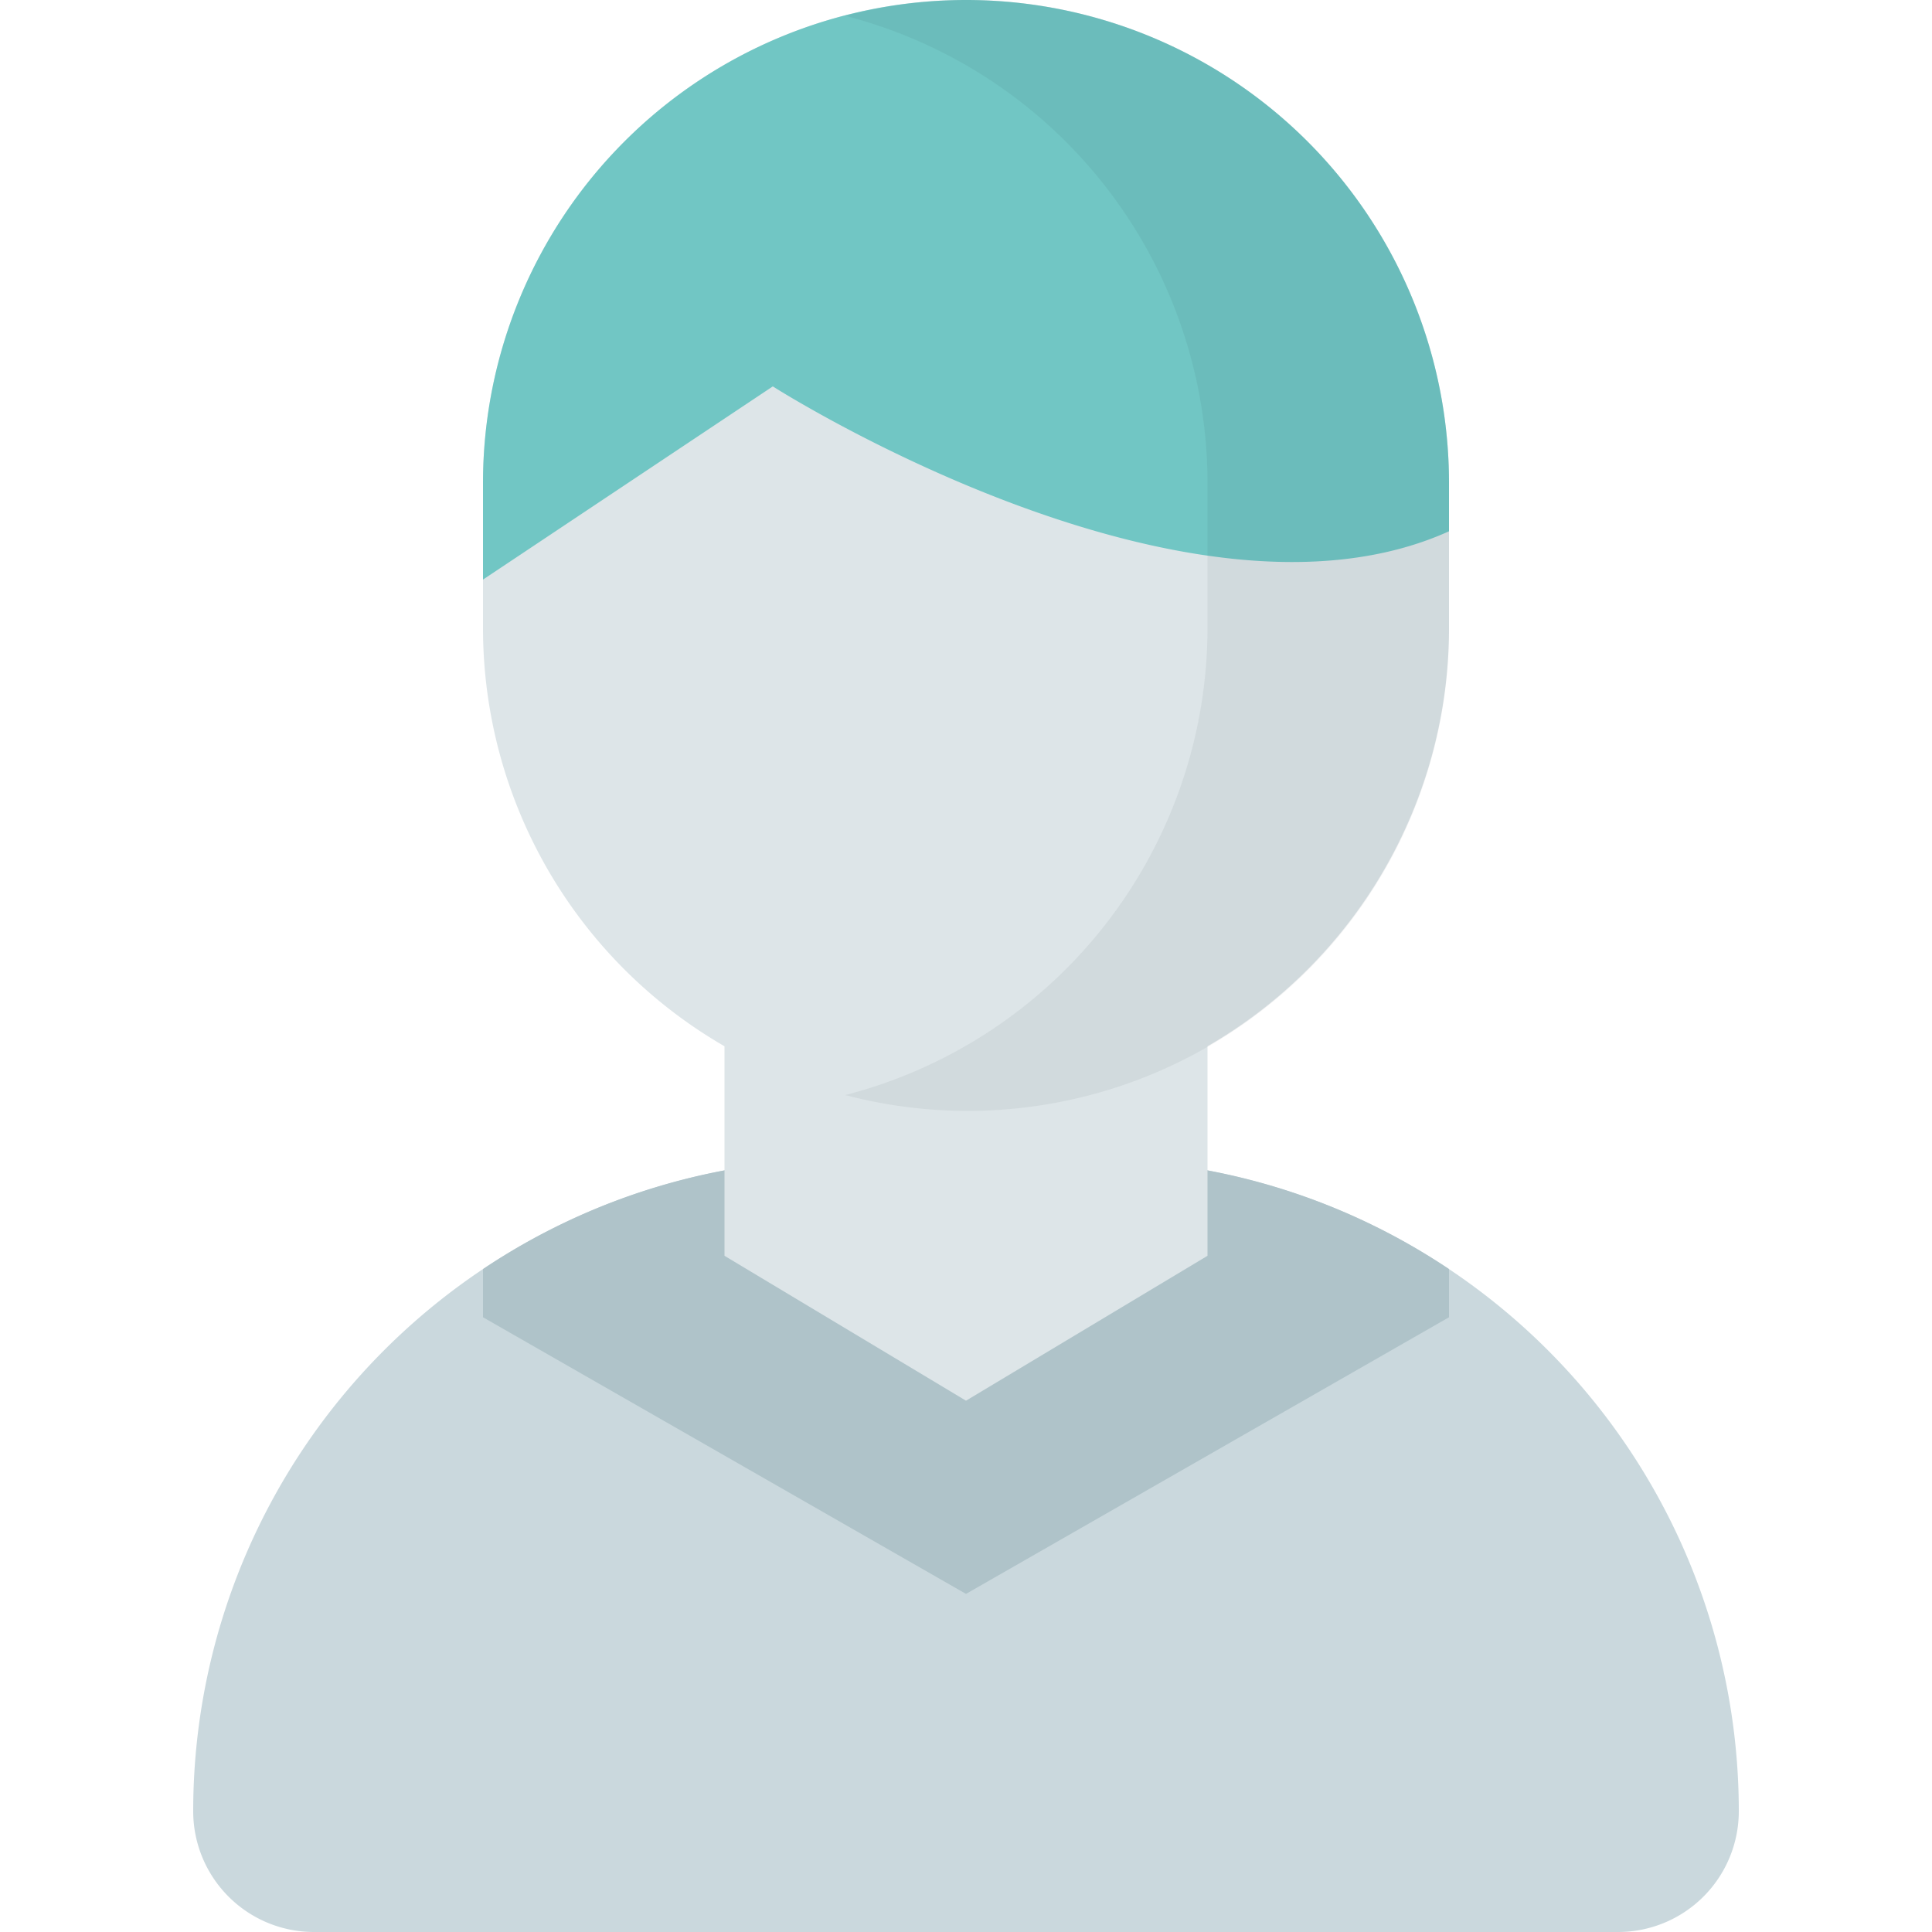
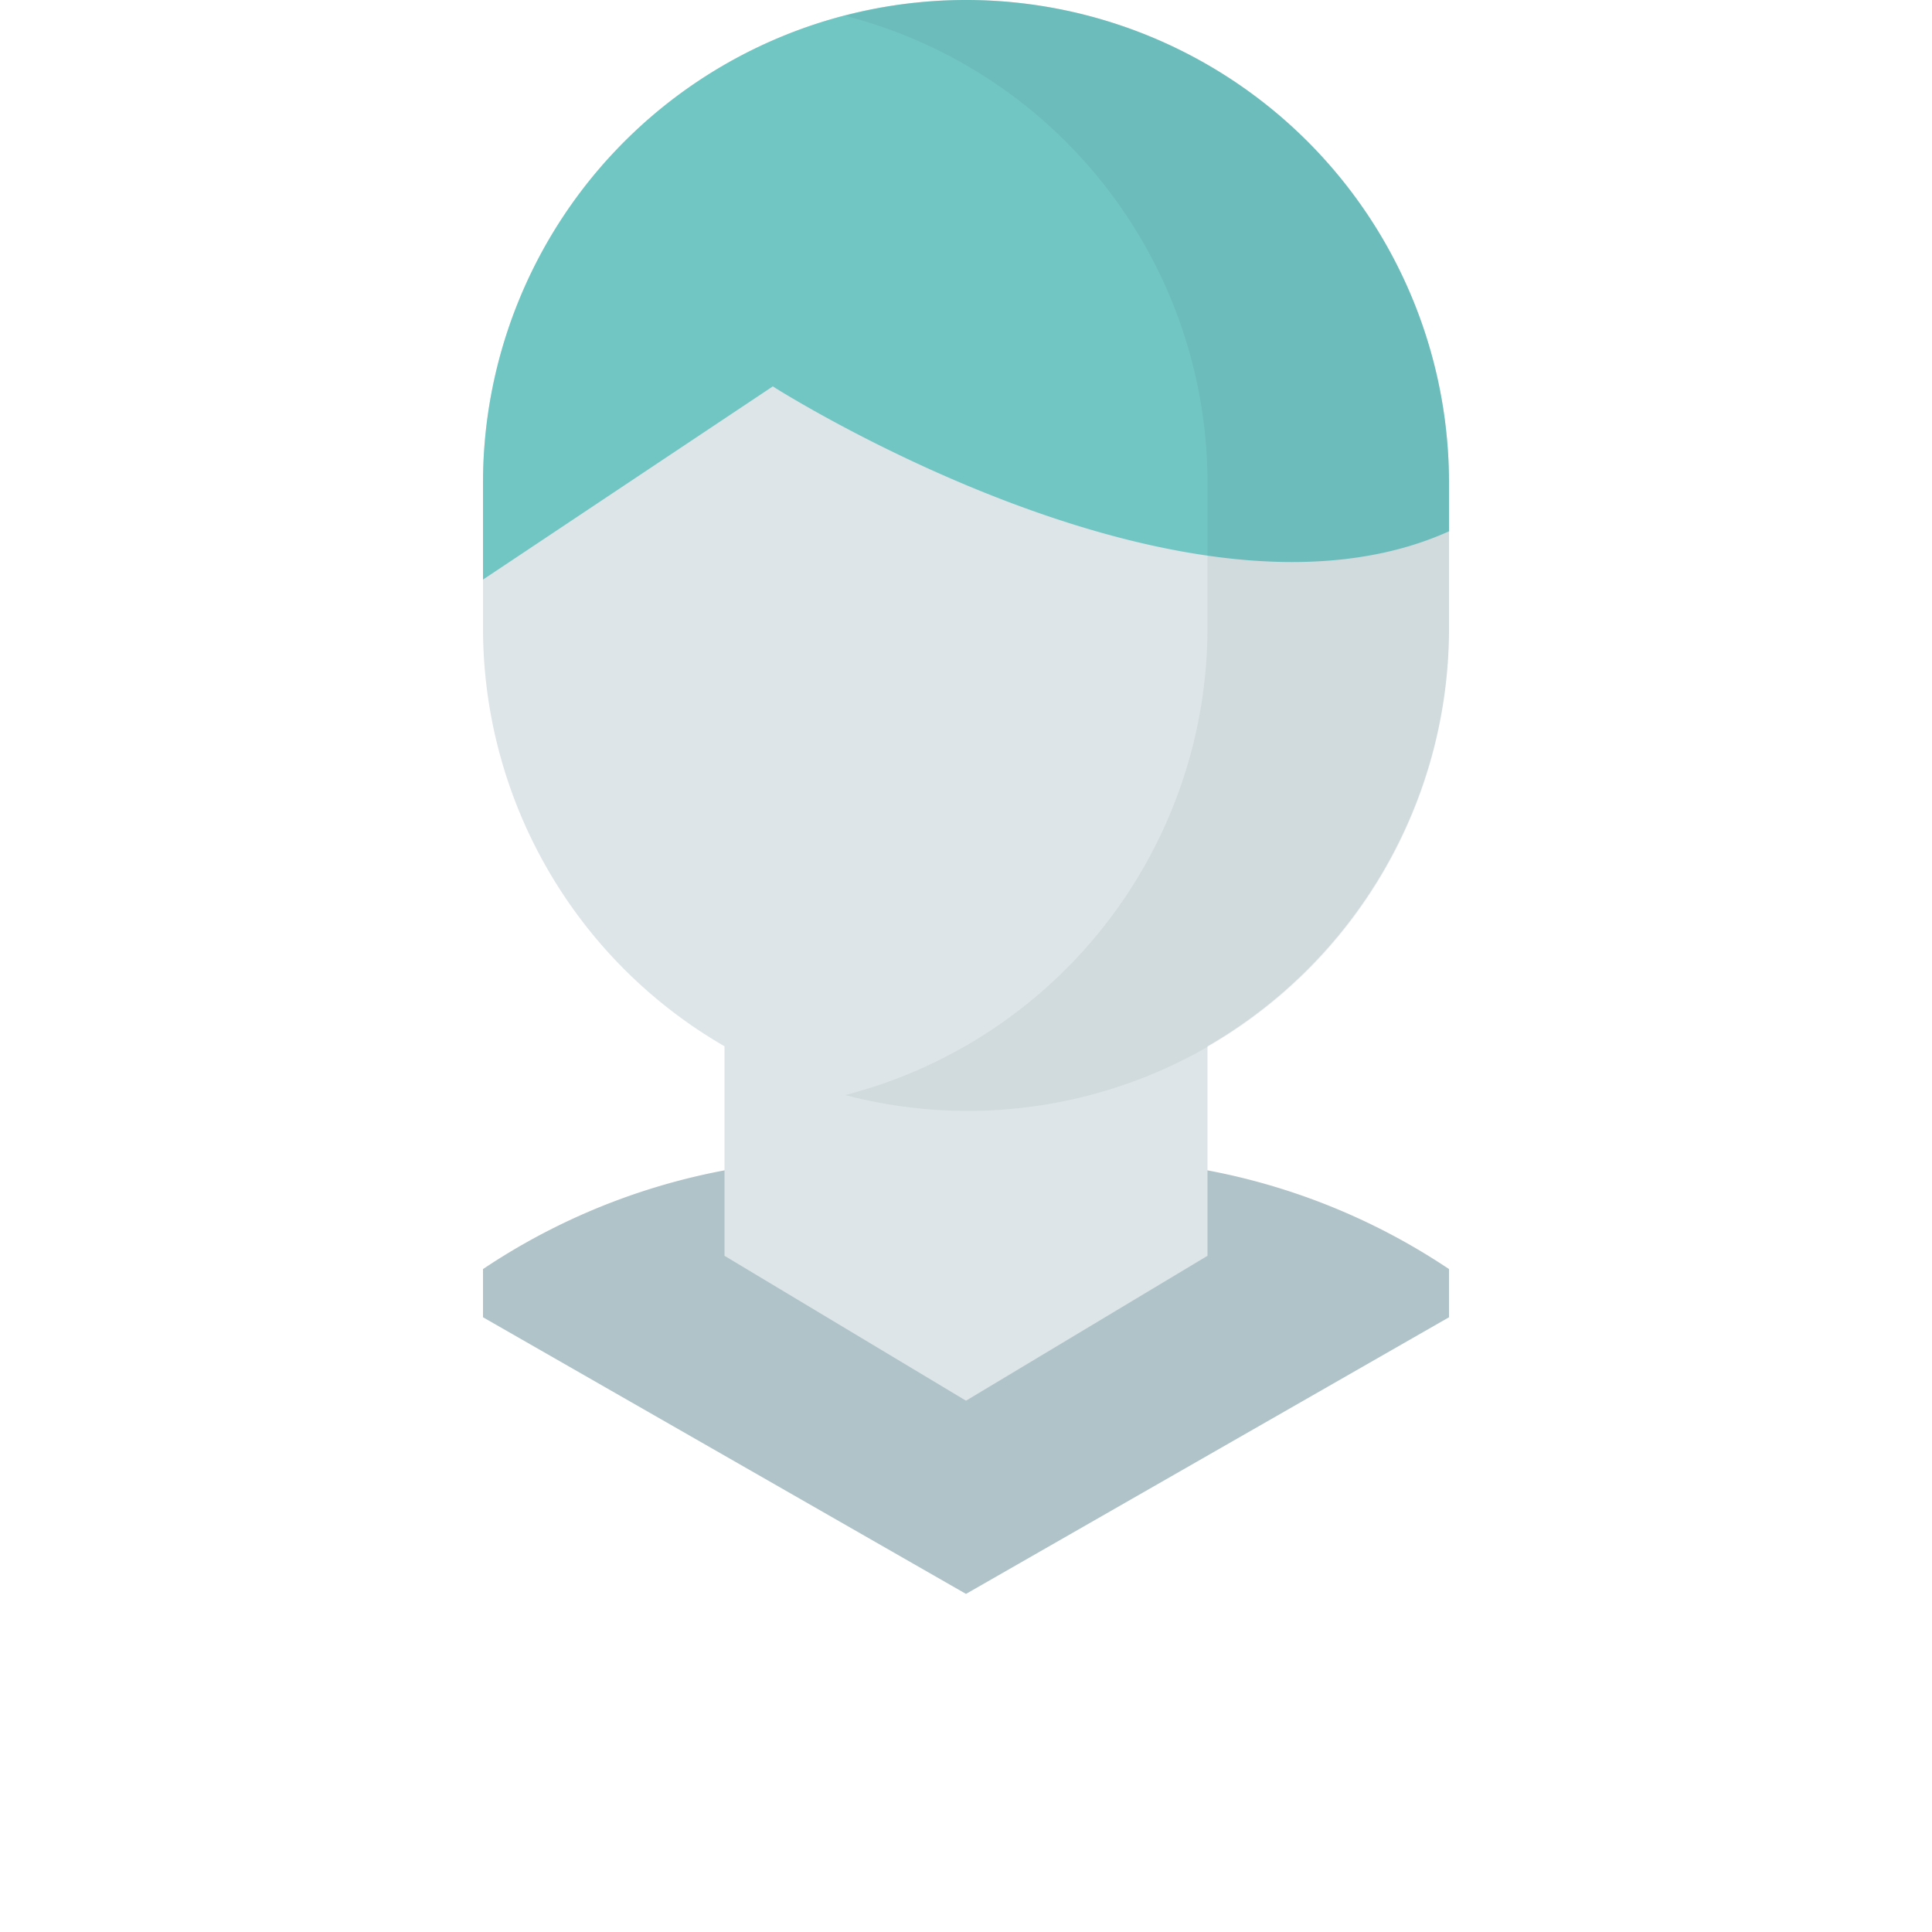
<svg xmlns="http://www.w3.org/2000/svg" id="Layer_1" data-name="Layer 1" viewBox="0 0 512 512">
  <defs>
    <style>.cls-1{fill:#cad8dd;}.cls-2{fill:#afc3c9;}.cls-3{fill:#dde5e8;}.cls-4{fill:#71c6c4;}.cls-5{opacity:0.06;}.cls-6{fill:#17292d;}</style>
  </defs>
  <title>man-2-flat</title>
-   <path class="cls-1" d="M288,307.2H224A172.8,172.8,0,0,0,51.2,480h0a32,32,0,0,0,32,32H428.8a32,32,0,0,0,32-32h0A172.8,172.8,0,0,0,288,307.2Z" />
  <path class="cls-2" d="M384,349.09V336.32a172,172,0,0,0-96-29.12H224a172,172,0,0,0-96,29.12v12.77L256,422.4Z" />
  <path class="cls-3" d="M256,0A128,128,0,0,0,128,128v38.4a128,128,0,0,0,64,110.87V332.8l64,38.4,64-38.4V277.27A128,128,0,0,0,384,166.4V128A128,128,0,0,0,256,0Z" />
  <path class="cls-4" d="M256,0A128,128,0,0,0,128,128v25.6l76.8-51.2S314.23,172.26,384,140.8V128A128,128,0,0,0,256,0Z" />
  <g class="cls-5">
    <path class="cls-6" d="M256,0a127.82,127.82,0,0,0-32,4.2A127.94,127.94,0,0,1,320,128v38.4a127.94,127.94,0,0,1-96,123.8A127.55,127.55,0,0,0,384,166.4V128A128,128,0,0,0,256,0Z" />
  </g>
</svg>